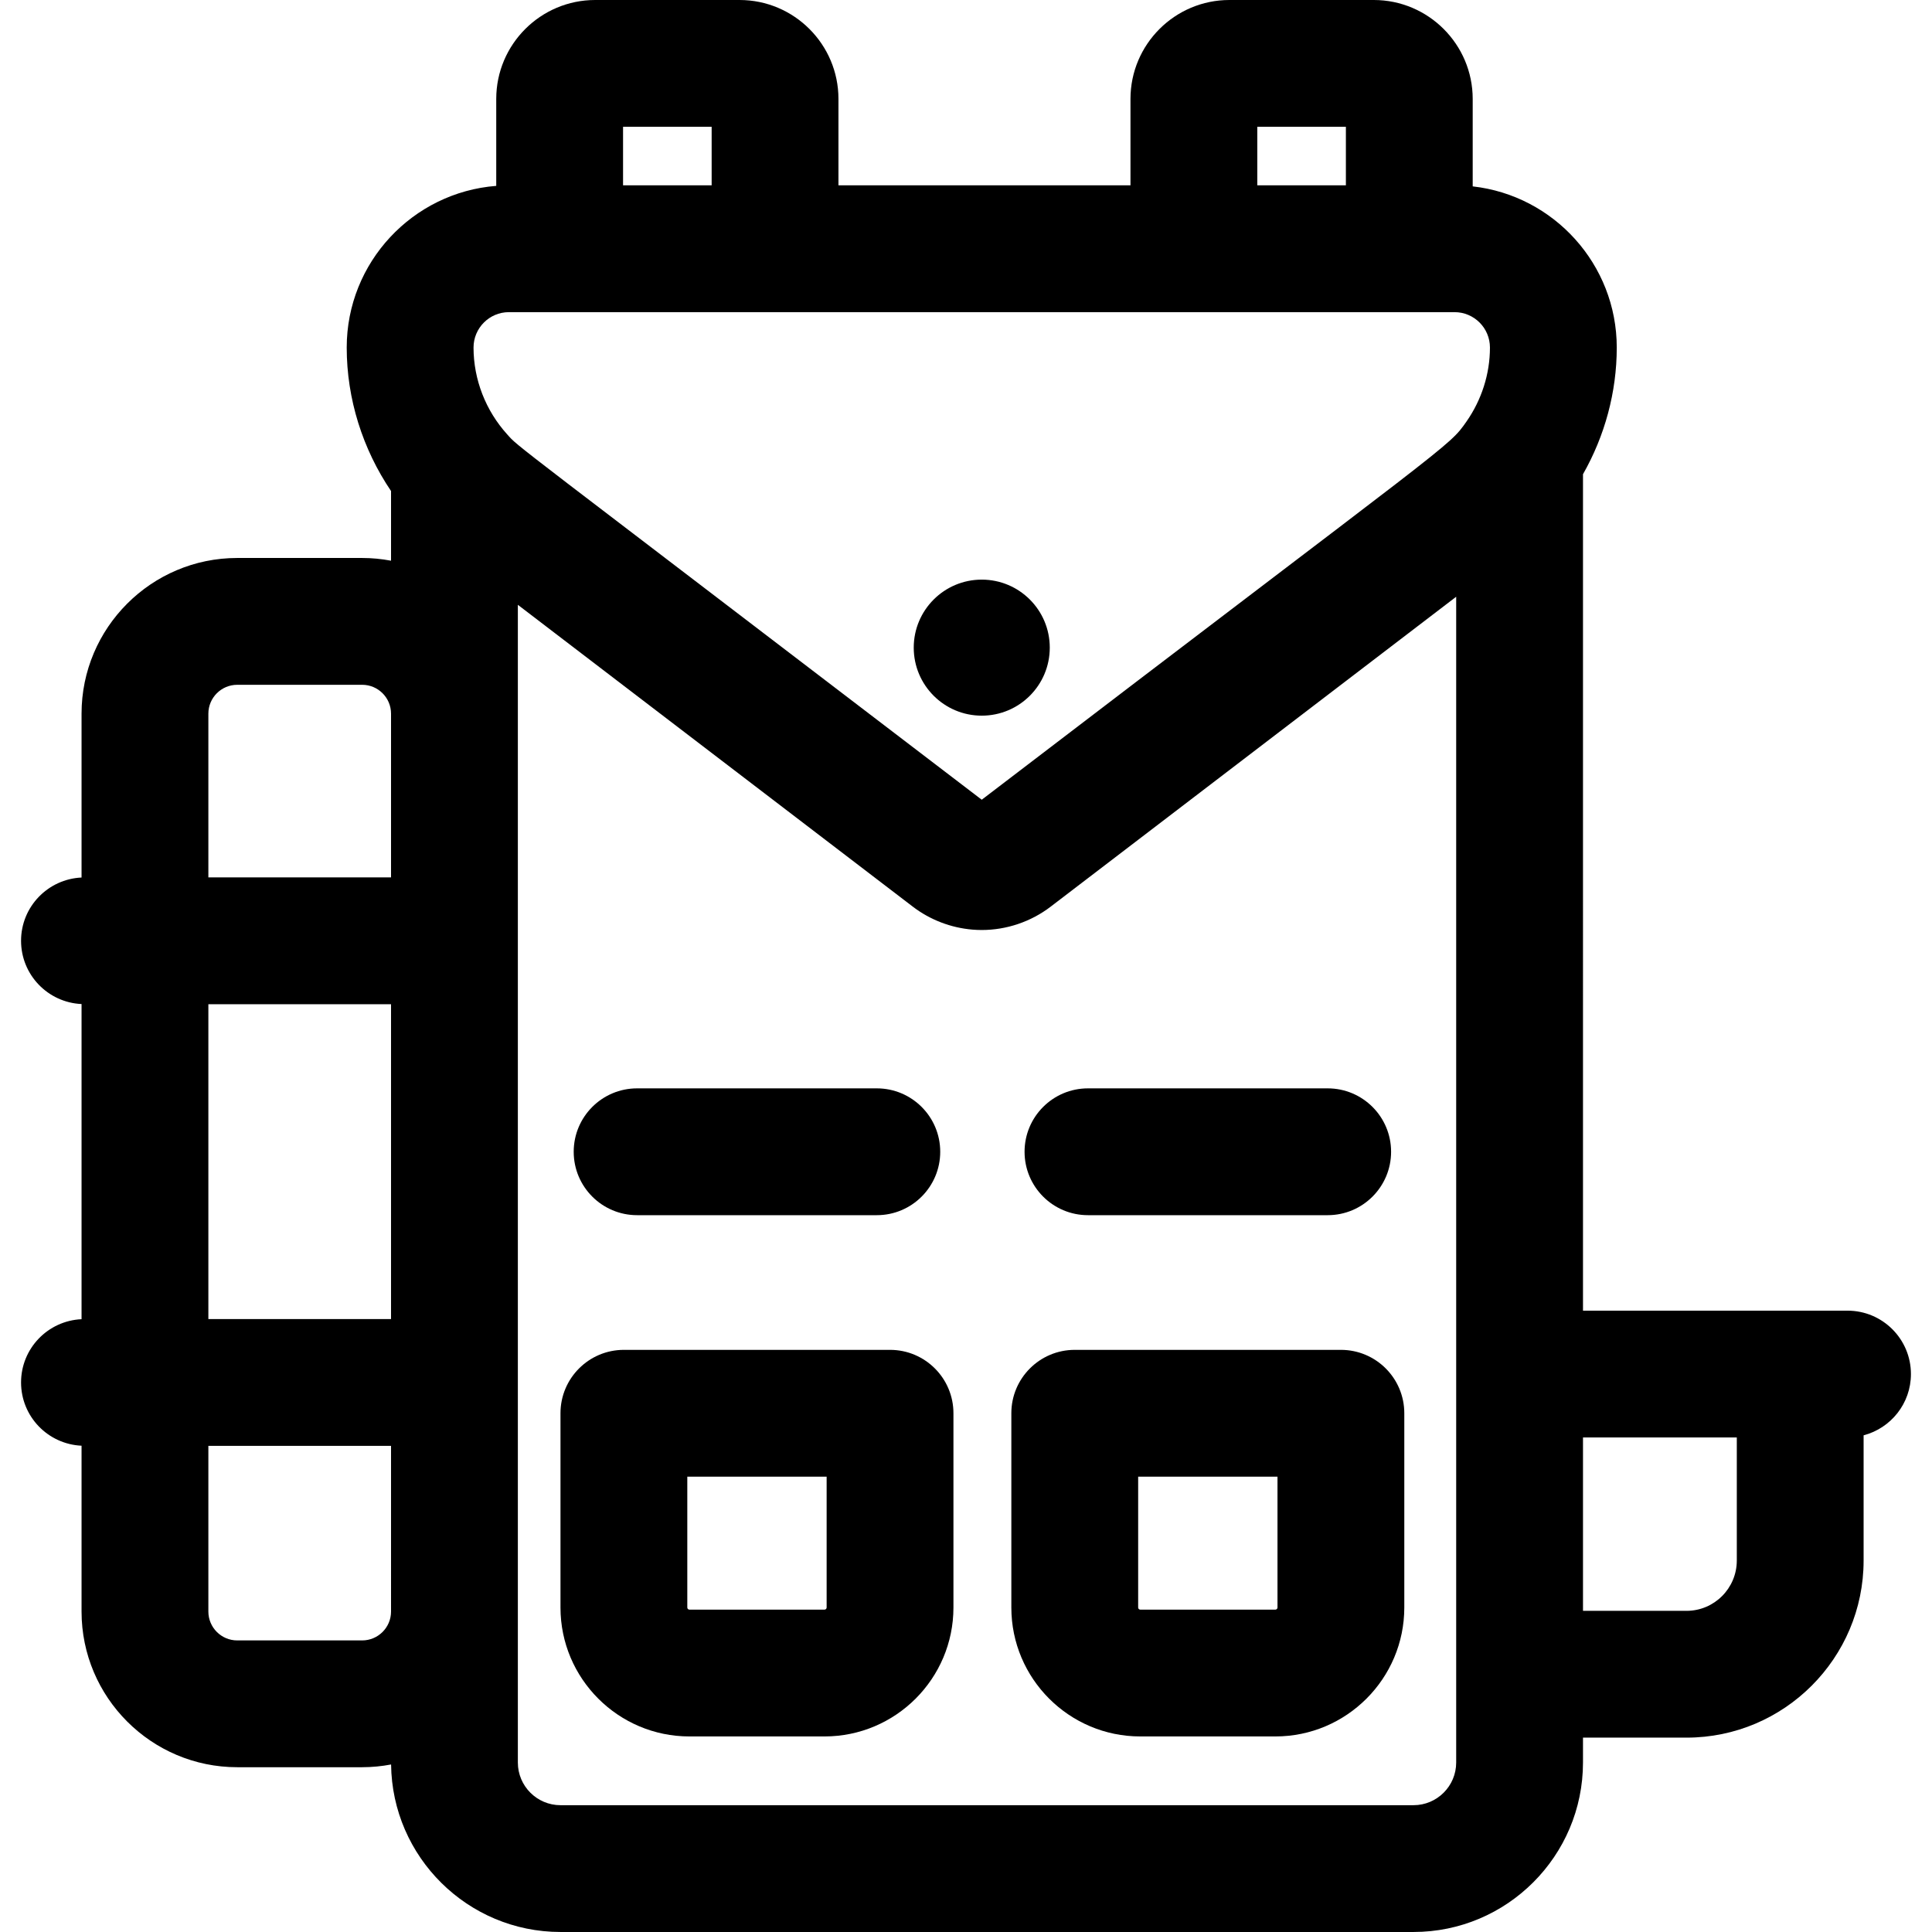
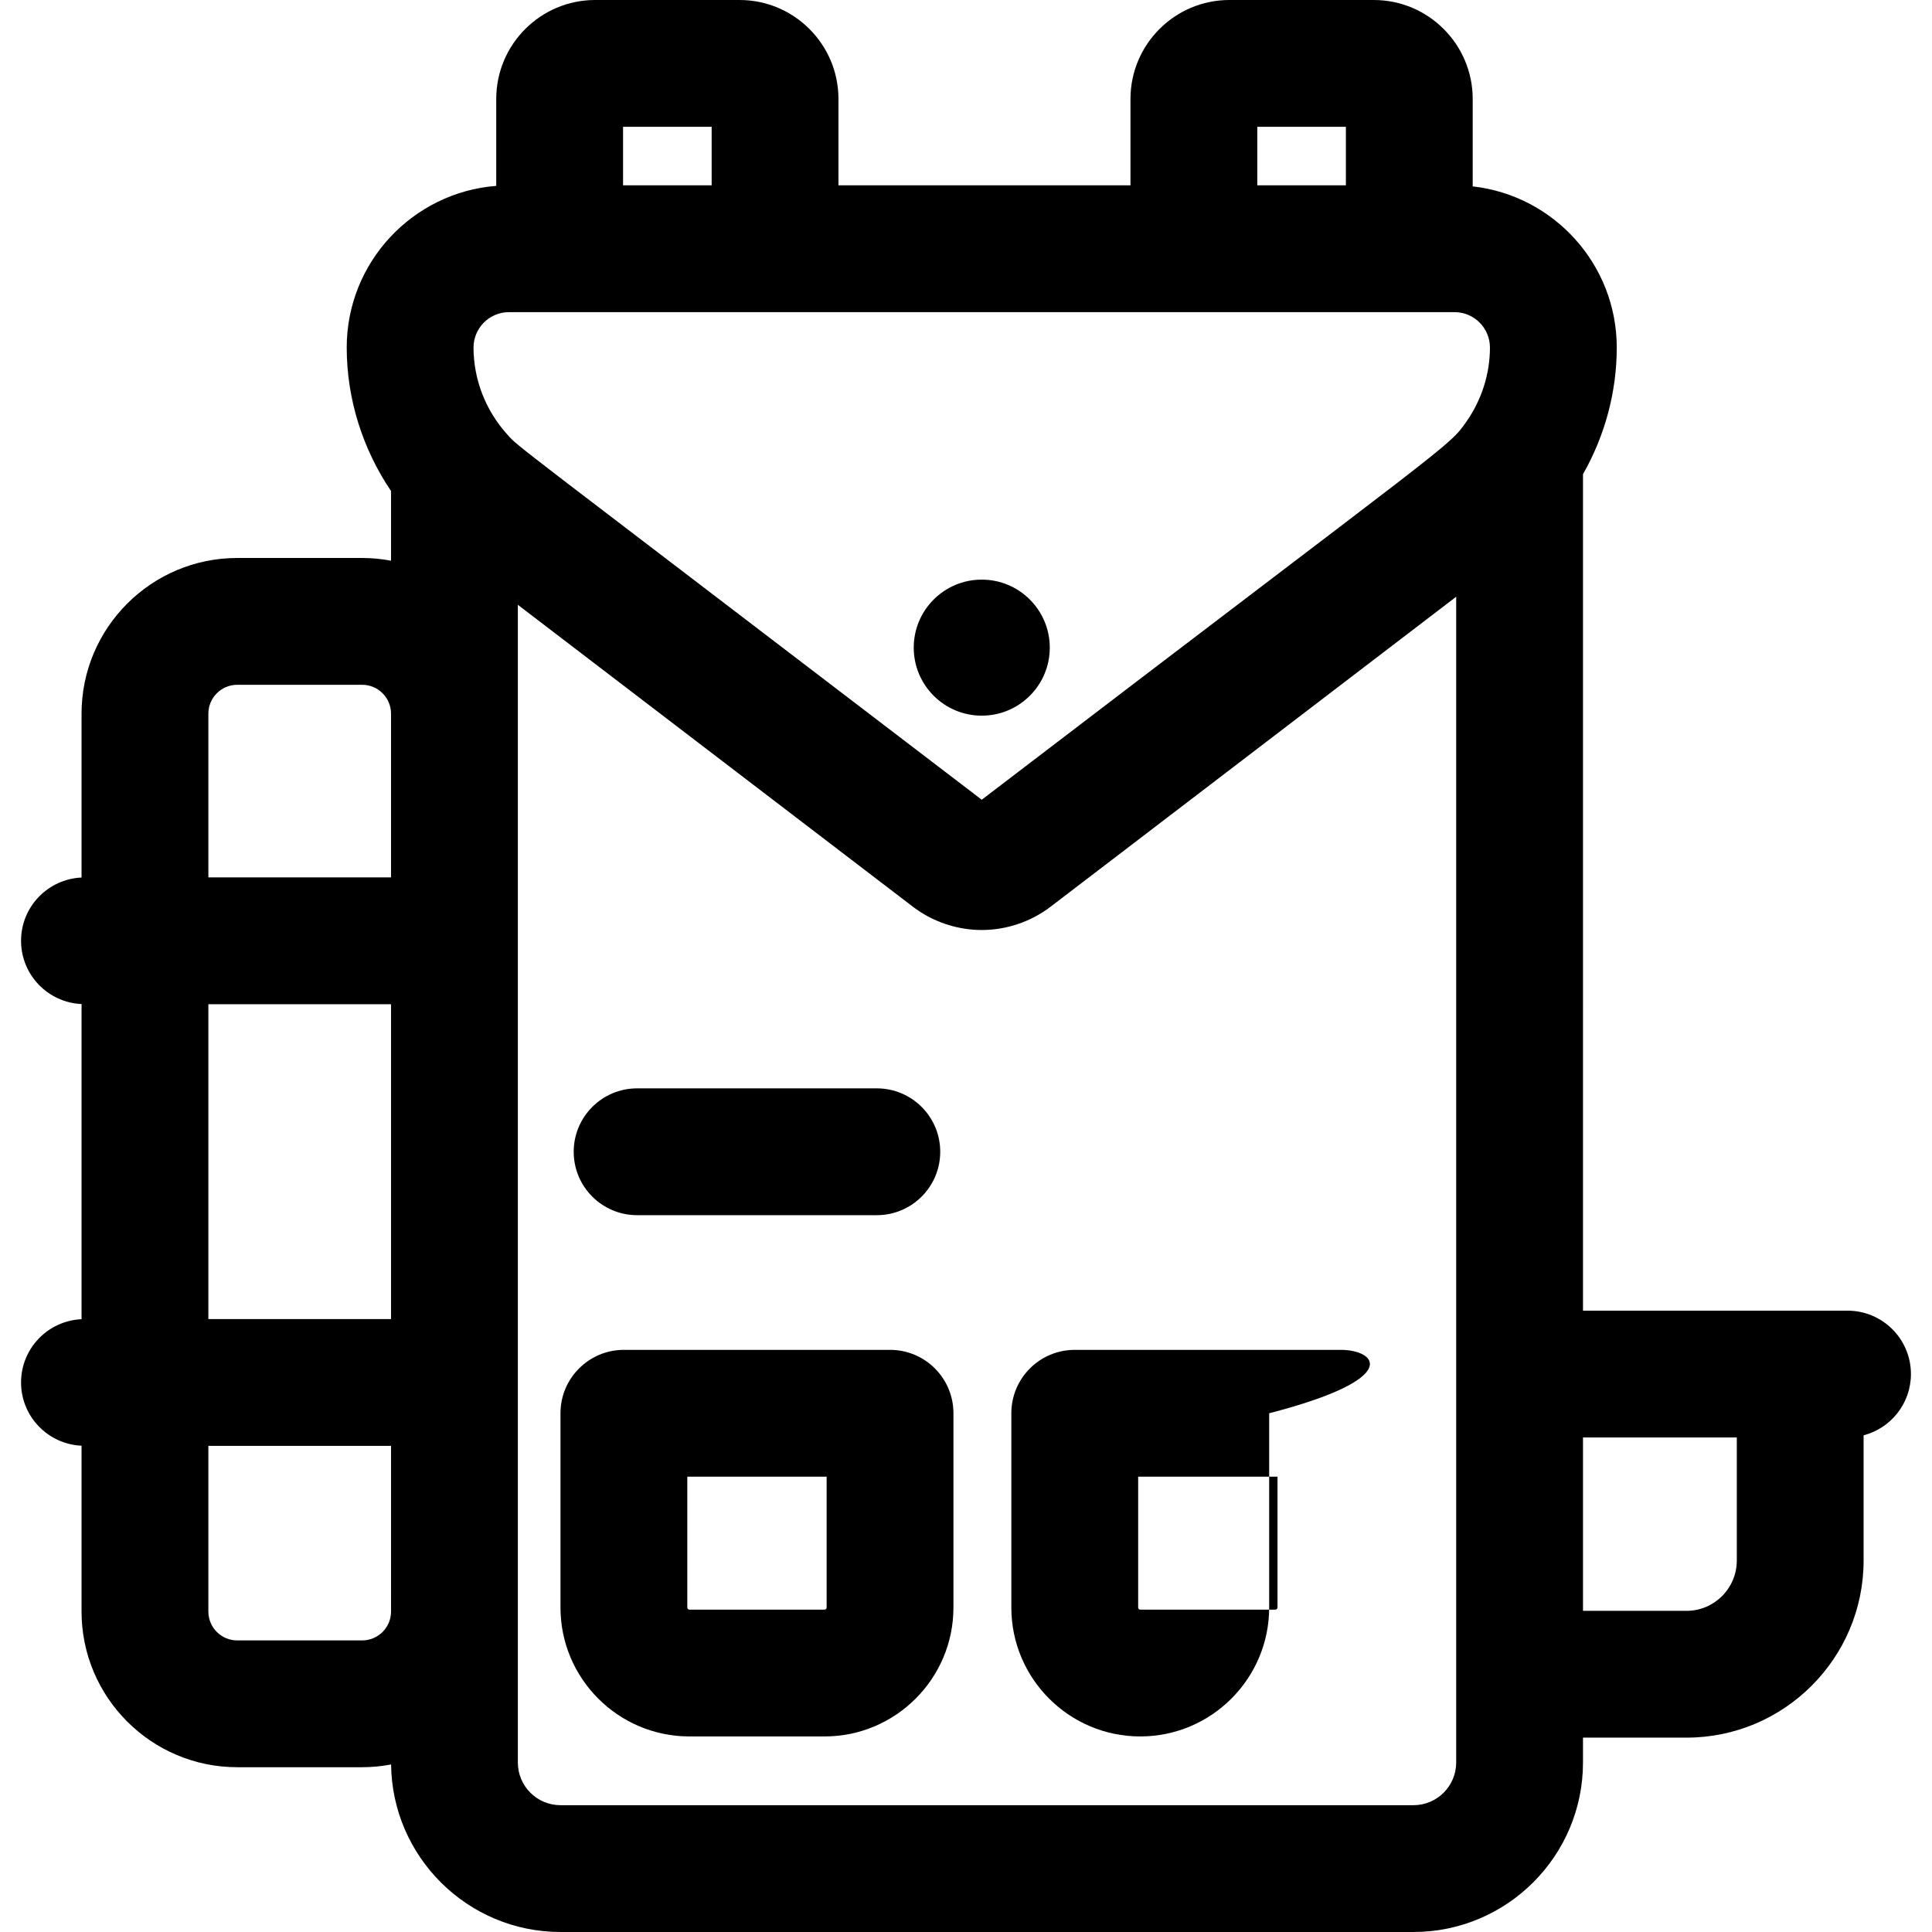
<svg xmlns="http://www.w3.org/2000/svg" fill="#000000" height="800px" width="800px" version="1.1" id="Layer_1" viewBox="0 0 511.998 511.998" xml:space="preserve">
  <g>
    <g>
      <path d="M489.613,347.338h-12.541h-57.563V125.669c5.768-10.133,8.947-21.714,8.947-33.568c0-22.076-16.731-40.309-38.176-42.709    V26.218C390.279,11.761,378.517,0,364.06,0h-38.254c-14.457,0-26.219,11.761-26.219,26.218v22.898h-77.389V26.218    C222.2,11.761,210.439,0,195.982,0h-38.255c-14.457,0-26.218,11.761-26.218,26.218V49.26    c-22.136,1.721-39.626,20.27-39.626,42.841c0,13.638,4.226,26.904,11.746,38.029v18.463c-2.481-0.467-5.035-0.723-7.65-0.723    h-33.11c-22.75,0-41.257,18.507-41.257,41.257v43.428c-8.918,0.408-16.031,7.745-16.031,16.764    c0,9.019,7.111,16.358,16.031,16.764v83.518c-8.918,0.408-16.031,7.745-16.031,16.764c0,9.019,7.111,16.358,16.031,16.764v43.945    c0,22.75,18.507,41.257,41.257,41.257h33.109c2.619,0,5.179-0.257,7.664-0.725c0.281,24.524,20.31,44.39,44.9,44.39h226.054    c24.765,0,44.912-20.147,44.912-44.912v-6.593h27.431c25.881,0,46.934-21.055,46.934-46.933v-33.184    c7.213-1.888,12.542-8.431,12.542-16.234C506.416,354.861,498.893,347.338,489.613,347.338z M55.219,189.127    c0-4.218,3.432-7.65,7.65-7.65h33.109c4.219,0,7.65,3.431,7.65,7.65v43.389H55.219V189.127z M103.628,427.076    c0.001,4.219-3.431,7.65-7.65,7.65H62.869c-4.219,0-7.65-3.431-7.65-7.65v-43.905h48.409V427.076z M55.219,349.564v-83.44h48.409    v83.44H55.219z M333.195,33.607h23.478v15.51h-23.478V33.607z M165.115,33.607h23.478v15.51h-23.478V33.607z M374.597,478.393    H148.541c-6.234,0-11.305-5.071-11.305-11.305v-40.011V189.127v-28.846l104.683,80.003c4.559,3.485,10.092,5.6,15.798,6.074    c0.816,0.067,1.633,0.102,2.453,0.102c6.558,0,13.039-2.192,18.252-6.176l107.48-82.141v205.999v79.551v23.395h0.001    C385.902,473.32,380.831,478.393,374.597,478.393z M388.656,111.675c-4.901,7.015-2.601,4.053-128.486,100.26    c-128.064-97.873-122.437-93.141-125.781-96.847c-5.646-6.242-8.898-14.473-8.898-22.987c0-5.171,4.206-9.378,9.376-9.378    c12.465,0,237.871,0,250.605,0c5.171,0,9.378,4.206,9.378,9.378C394.85,99.141,392.618,105.985,388.656,111.675z M460.269,413.562    h-0.001c0,7.349-5.979,13.326-13.327,13.326h-27.431v-45.944h40.76V413.562z" />
    </g>
  </g>
  <g>
    <g>
      <path d="M235.869,357.725h-70.532c-9.28,0-16.804,7.523-16.804,16.804v51.479c0,18.838,15.326,34.165,34.165,34.165h35.809    c18.839,0,34.165-15.327,34.165-34.165v-51.479C252.673,365.248,245.149,357.725,235.869,357.725z M219.066,426.007    c0,0.307-0.251,0.558-0.558,0.558h-35.809c-0.307,0-0.558-0.251-0.558-0.558v-34.676h36.925V426.007z" />
    </g>
  </g>
  <g>
    <g>
-       <path d="M355.351,357.725h-70.532c-9.28,0-16.804,7.523-16.804,16.804v51.479c0,18.838,15.326,34.165,34.165,34.165h35.809    c18.839,0,34.165-15.327,34.165-34.165v-51.479C372.155,365.248,364.631,357.725,355.351,357.725z M338.548,426.007    c0,0.307-0.251,0.558-0.558,0.558h-35.809c-0.307,0-0.558-0.251-0.558-0.558v-34.676h36.925V426.007z" />
+       <path d="M355.351,357.725h-70.532c-9.28,0-16.804,7.523-16.804,16.804v51.479c0,18.838,15.326,34.165,34.165,34.165c18.839,0,34.165-15.327,34.165-34.165v-51.479C372.155,365.248,364.631,357.725,355.351,357.725z M338.548,426.007    c0,0.307-0.251,0.558-0.558,0.558h-35.809c-0.307,0-0.558-0.251-0.558-0.558v-34.676h36.925V426.007z" />
    </g>
  </g>
  <g>
    <g>
      <circle cx="260.174" cy="171.631" r="18.025" />
    </g>
  </g>
  <g>
    <g>
      <path d="M232.365,288.426h-63.524c-9.28,0-16.804,7.523-16.804,16.803c0,9.28,7.522,16.804,16.804,16.804h63.524    c9.28,0,16.804-7.523,16.804-16.804C249.169,295.949,241.645,288.426,232.365,288.426z" />
    </g>
  </g>
  <g>
    <g>
-       <path d="M351.848,288.426h-63.525c-9.28,0-16.804,7.523-16.804,16.803c0,9.28,7.523,16.804,16.804,16.804h63.525    c9.28,0,16.804-7.523,16.804-16.804C368.652,295.949,361.128,288.426,351.848,288.426z" />
-     </g>
+       </g>
  </g>
</svg>